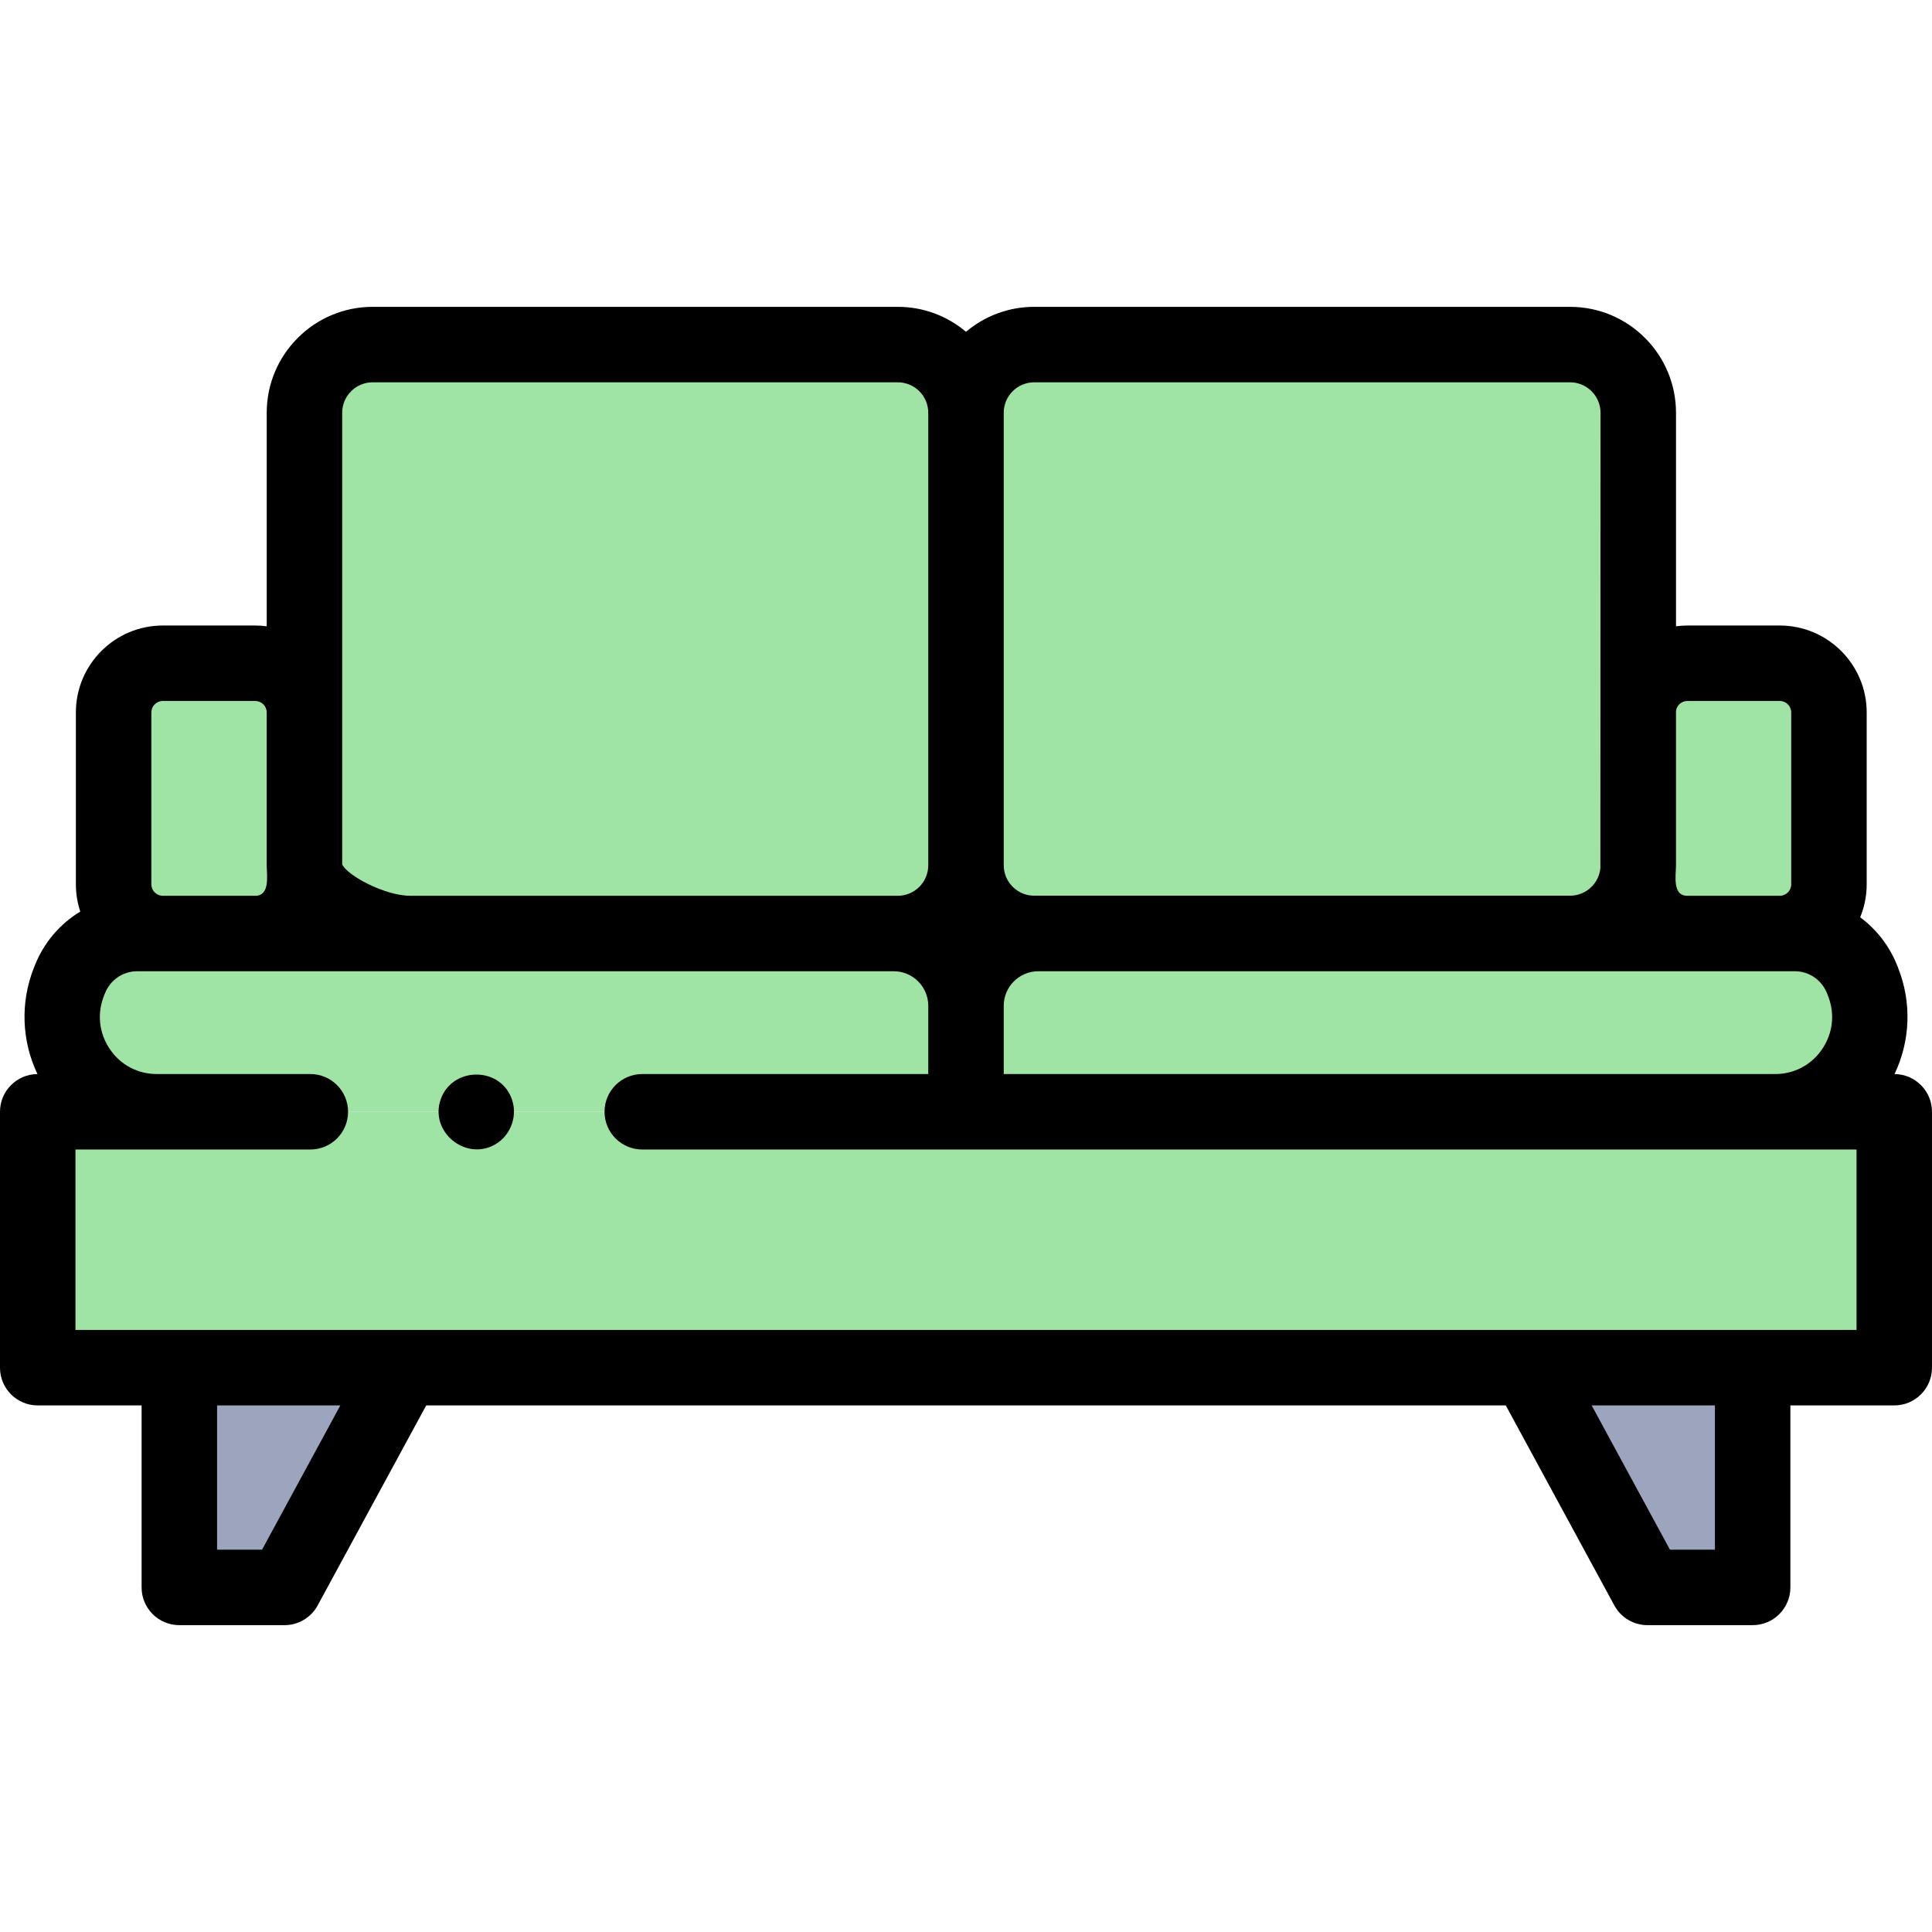
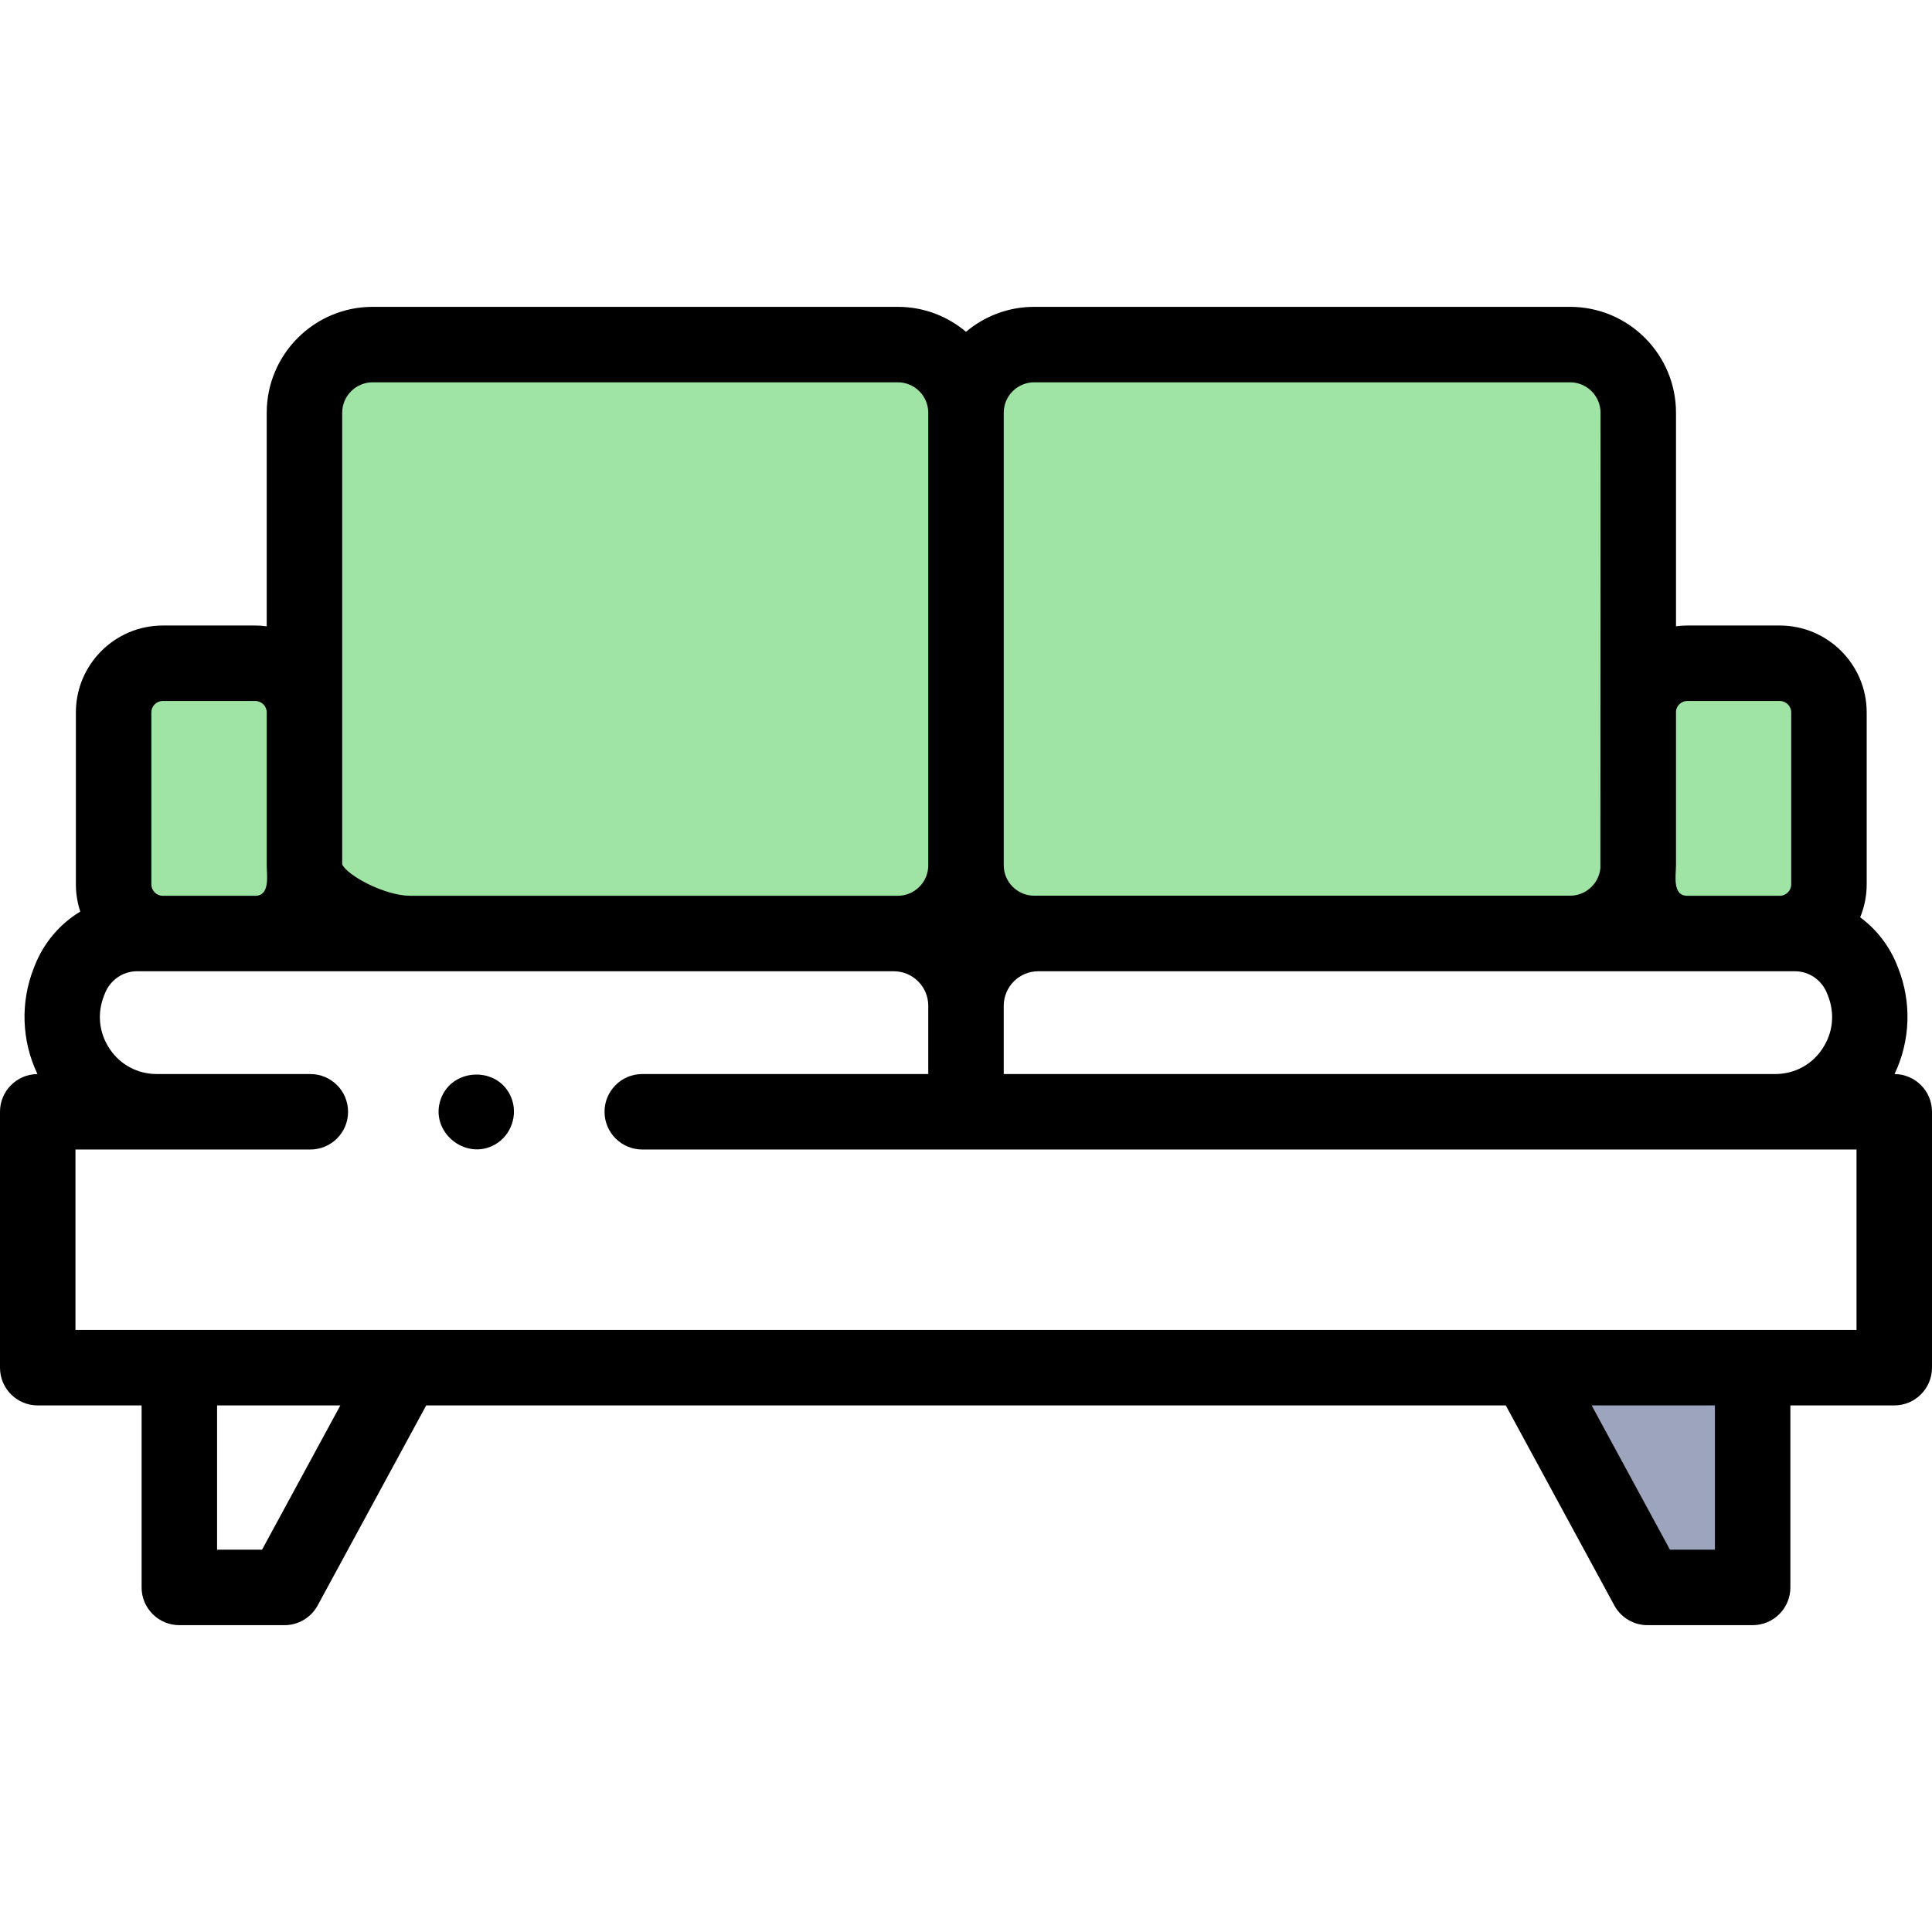
<svg xmlns="http://www.w3.org/2000/svg" id="Capa_1" enable-background="new 0 0 512 512" height="512" viewBox="0 0 512 512" width="512">
  <g>
    <g>
-       <path d="m82.243 294.633h-72.243v67.82h492v-67.82h-331.792z" fill="#a0e4a5" />
-     </g>
+       </g>
    <g>
-       <path d="m170.208 294.633h85.792v-28.093c0-10.574-8.572-19.146-19.146-19.146h-200.508c-7.948 0-15.027 4.929-17.898 12.34-.051.133-.103.264-.154.393-6.589 16.534 5.484 34.506 23.283 34.506h40.667z" fill="#a0e4a5" />
-     </g>
+       </g>
    <g>
-       <path d="m256 294.633v-28.093c0-10.574 8.572-19.146 19.146-19.146h200.508c7.948 0 15.027 4.929 17.898 12.34.051.133.103.264.154.393 6.589 16.534-5.484 34.506-23.283 34.506z" fill="#a0e4a5" />
-     </g>
+       </g>
    <g>
      <path d="m67.649 247.393h-24.504c-7.199 0-13.035-5.836-13.035-13.035v-45.556c0-7.199 5.836-13.035 13.035-13.035h24.504c7.199 0 13.035 5.836 13.035 13.035v45.556c0 7.199-5.836 13.035-13.035 13.035z" fill="#a0e4a5" />
    </g>
    <g>
      <path d="m471.658 247.393h-24.504c-7.199 0-13.035-5.836-13.035-13.035v-45.556c0-7.199 5.836-13.035 13.035-13.035h24.504c7.199 0 13.035 5.836 13.035 13.035v45.556c0 7.199-5.836 13.035-13.035 13.035z" fill="#a0e4a5" />
    </g>
    <g>
      <path d="m237.927 247.393h-129.17c-9.982 0-28.073-8.092-28.073-18.073v-119.932c0-9.982 8.092-18.073 18.073-18.073h139.17c9.982 0 18.073 8.092 18.073 18.073v119.932c0 9.982-8.092 18.073-18.073 18.073z" fill="#a0e4a5" />
    </g>
    <g>
      <path d="m416.086 247.368h-142.013c-9.982 0-18.073-8.092-18.073-18.073v-119.907c0-9.982 8.092-18.073 18.073-18.073h142.013c9.982 0 18.073 8.092 18.073 18.073v119.906c0 9.982-8.091 18.074-18.073 18.074z" fill="#a0e4a5" />
    </g>
    <g>
-       <path d="m47.529 362.453v58.232h27.868l31.603-58.232z" fill="#9da5be" />
-     </g>
+       </g>
    <g>
      <path d="m464.471 362.453v58.232h-27.868l-31.603-58.232z" fill="#9da5be" />
    </g>
    <g>
      <path d="m502.073 284.637c4.19-8.788 4.596-18.993.93-28.193l-.126-.322c-2.075-5.357-5.554-9.805-9.908-13.029 1.109-2.695 1.725-5.643 1.725-8.734v-45.555c0-12.702-10.333-23.035-23.035-23.035h-24.504c-1.015 0-2.014.073-2.995.201v-56.581c0-15.479-12.594-28.073-28.073-28.073h-142.014c-6.88 0-13.186 2.492-18.073 6.615-4.887-4.123-11.193-6.615-18.073-6.615h-139.17c-15.479 0-28.073 12.594-28.073 28.073v56.586c-.994-.132-2.006-.206-3.035-.206h-24.504c-12.701 0-23.035 10.333-23.035 23.035v45.555c0 2.522.413 4.947 1.165 7.22-5.408 3.267-9.728 8.285-12.145 14.524l-.127.322c-3.672 9.216-3.267 19.424.923 28.212-5.488.04-9.926 4.498-9.926 9.996v67.82c0 5.523 4.477 10 10 10h27.529v48.232c0 5.523 4.477 10 10 10h27.868c3.667 0 7.04-2.007 8.789-5.23l28.765-53.002h286.099l28.765 53.002c1.749 3.223 5.122 5.23 8.789 5.23h27.868c5.523 0 10-4.477 10-10v-48.232h27.528c5.523 0 10-4.477 10-10v-67.82c0-5.498-4.438-9.956-9.927-9.996zm-236.073-18.097c0-5.043 4.103-9.146 9.146-9.146h200.508c3.807 0 7.172 2.336 8.573 5.953l.189.482c1.906 4.784 1.351 9.96-1.525 14.202-2.845 4.196-7.39 6.603-12.468 6.603h-204.423zm181.154-80.772h24.504c1.673 0 3.035 1.361 3.035 3.035v45.555c0 1.674-1.362 3.035-3.035 3.035h-24.504c-4.051 0-2.995-5.499-2.995-8.099v-40.887c.197-1.485 1.458-2.639 2.995-2.639zm-173.081-84.453h142.013c4.452 0 8.073 3.622 8.073 8.073l-.04 120.697c-.399 4.082-3.848 7.283-8.033 7.283h-142.013c-4.452 0-8.073-3.622-8.073-8.073v-119.907c0-4.451 3.622-8.073 8.073-8.073zm-183.389 8.073c0-4.452 3.622-8.073 8.073-8.073h139.169c4.452 0 8.073 3.622 8.073 8.073v119.906.026c0 4.452-3.622 8.073-8.073 8.073h-1.073-128.096c-6.847 0-16.805-5.432-18.073-8.334zm-50.574 79.415c0-1.674 1.361-3.035 3.035-3.035h24.504c1.674 0 3.035 1.361 3.035 3.035v40.517c0 2.57.962 8.073-3.035 8.073h-24.504c-1.673 0-3.035-1.361-3.035-3.035zm29.336 221.882h-11.917v-38.232h32.666zm385.025 0h-11.917l-20.749-38.232h32.666zm37.529-58.232h-472v-47.82h62.243c5.523 0 10-4.477 10-10s-4.477-10-10-10h-40.667c-5.079 0-9.623-2.406-12.467-6.603-2.876-4.241-3.432-9.418-1.531-14.19l.195-.494c1.401-3.616 4.766-5.953 8.573-5.953h6.799 193.709c5.043 0 9.146 4.103 9.146 9.146v18.093h-75.792c-5.523 0-10 4.477-10 10s4.477 10 10 10h321.792z" />
      <path d="m135.46 290.81c-3.404-8.312-15.643-7.933-18.646.455-3.067 8.566 6.451 16.494 14.334 12.065 4.339-2.437 6.227-7.928 4.312-12.52z" />
    </g>
  </g>
</svg>